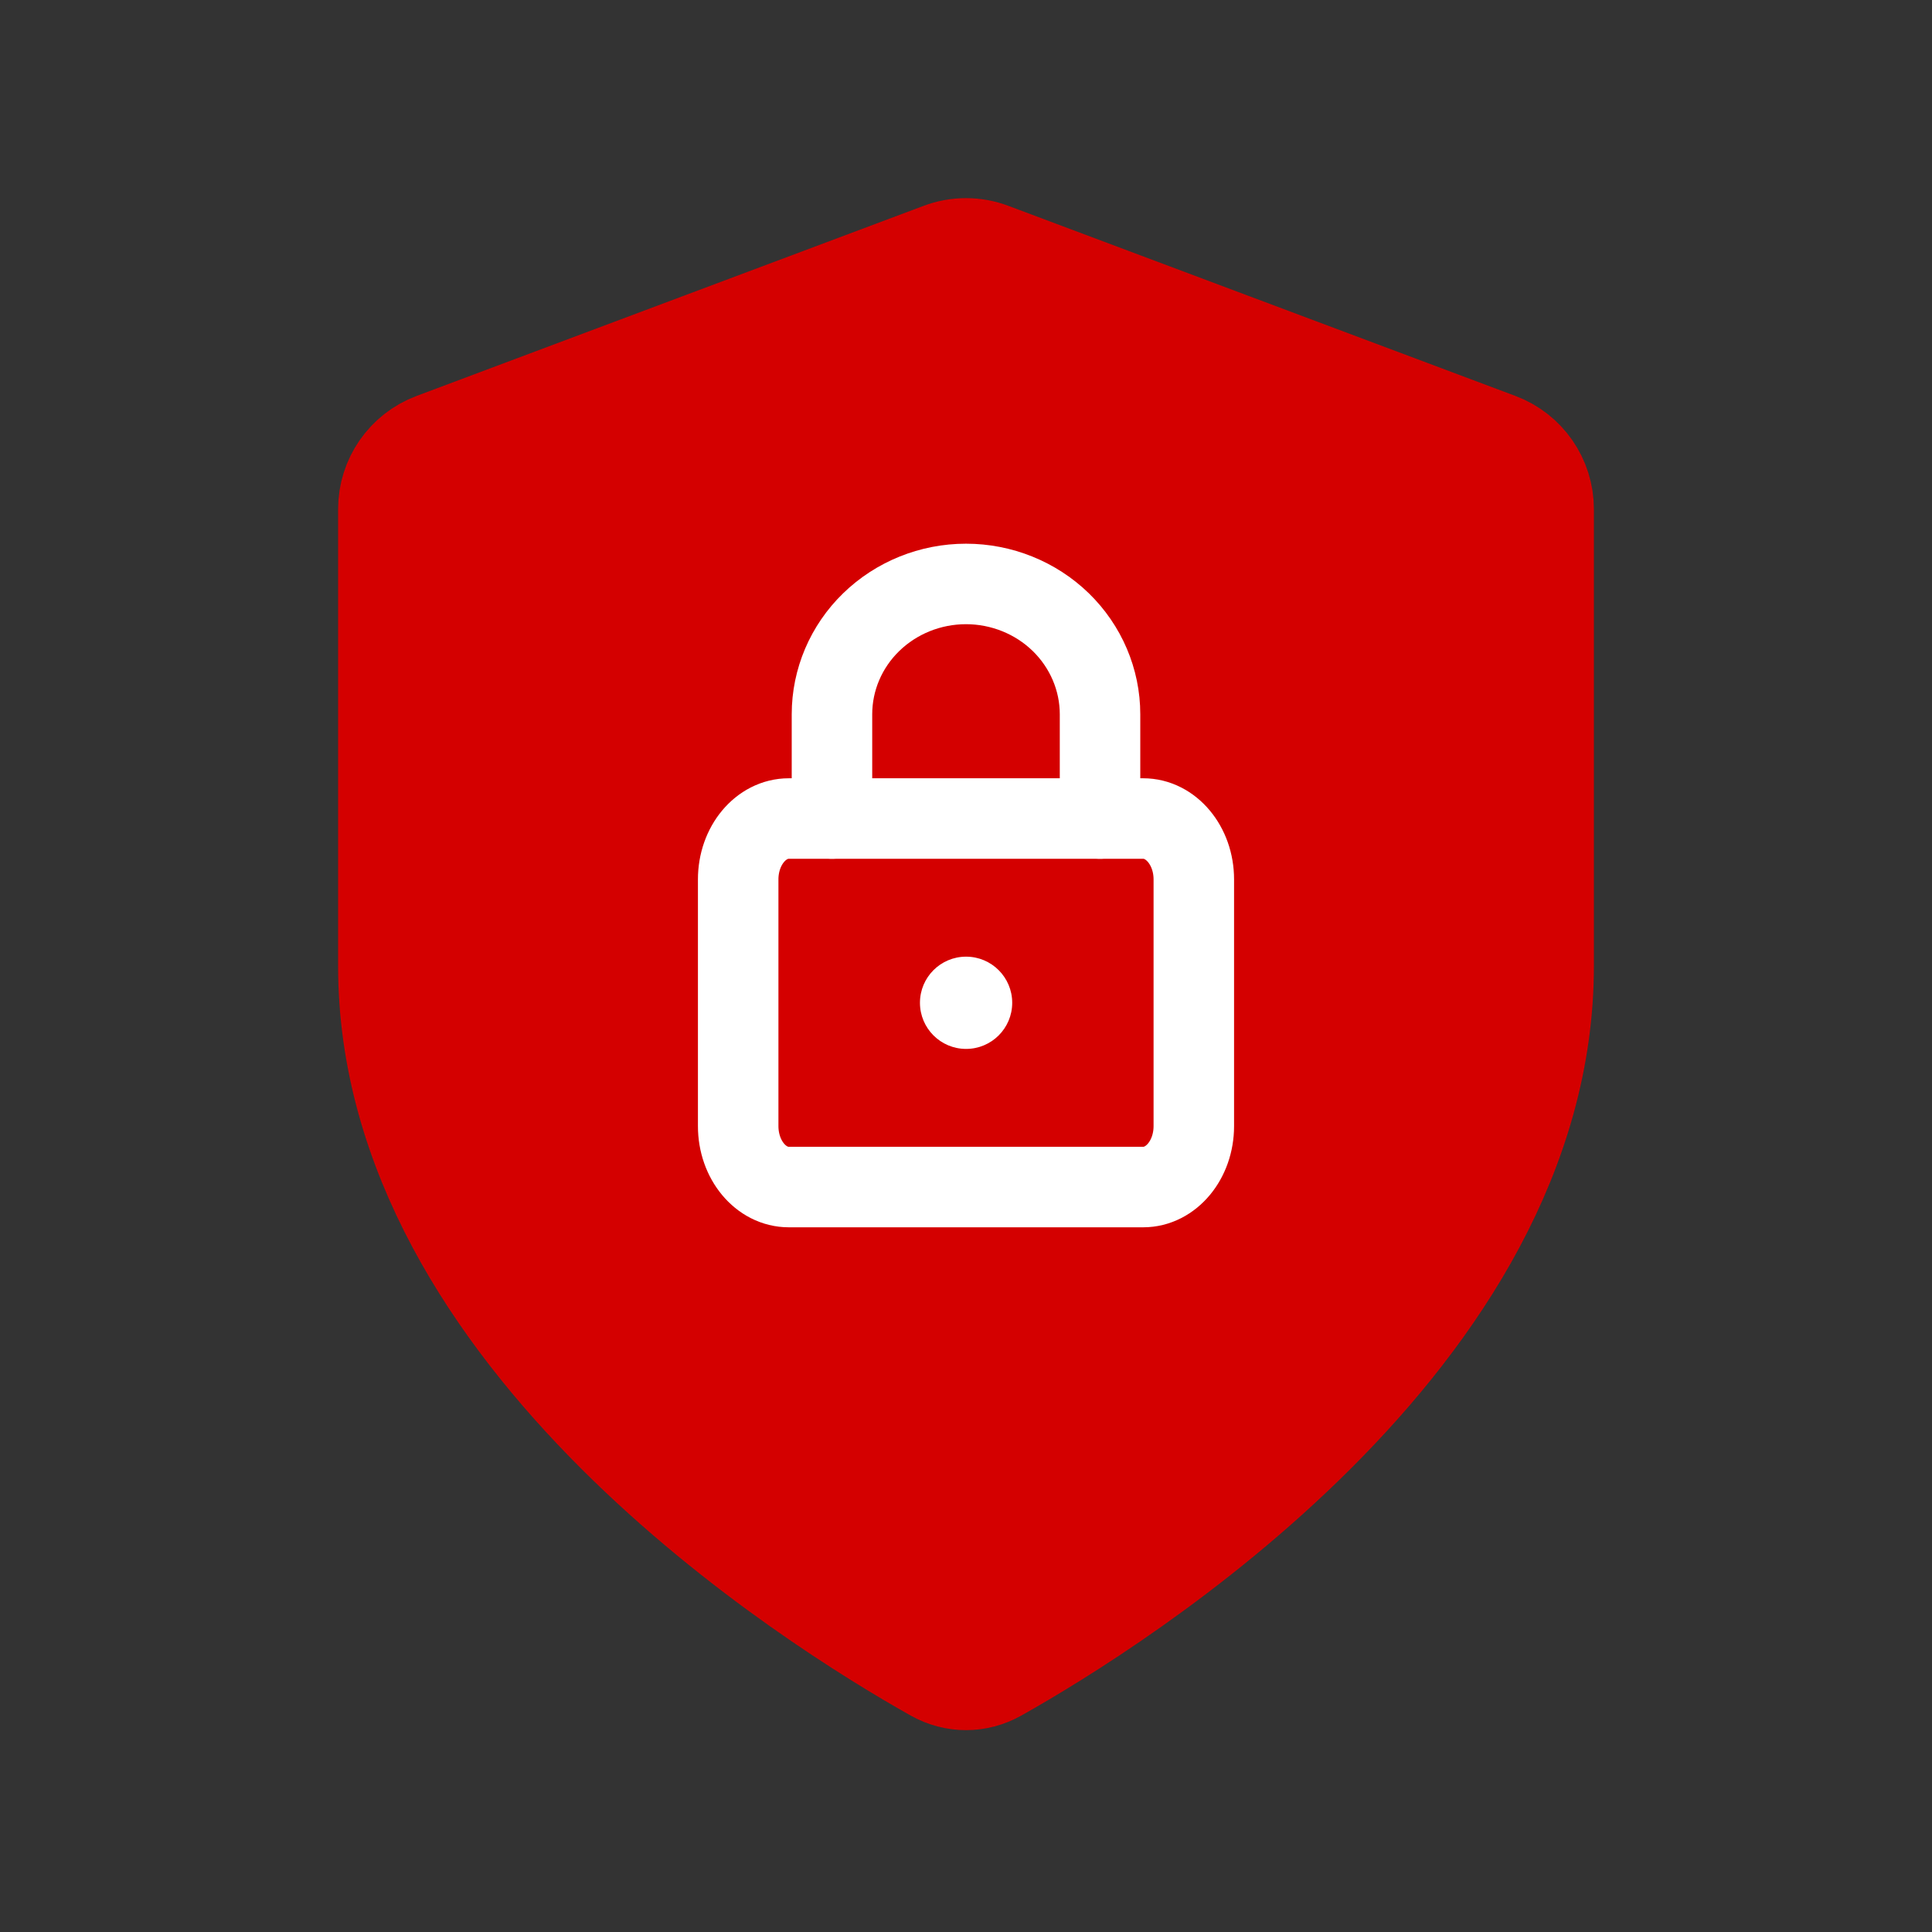
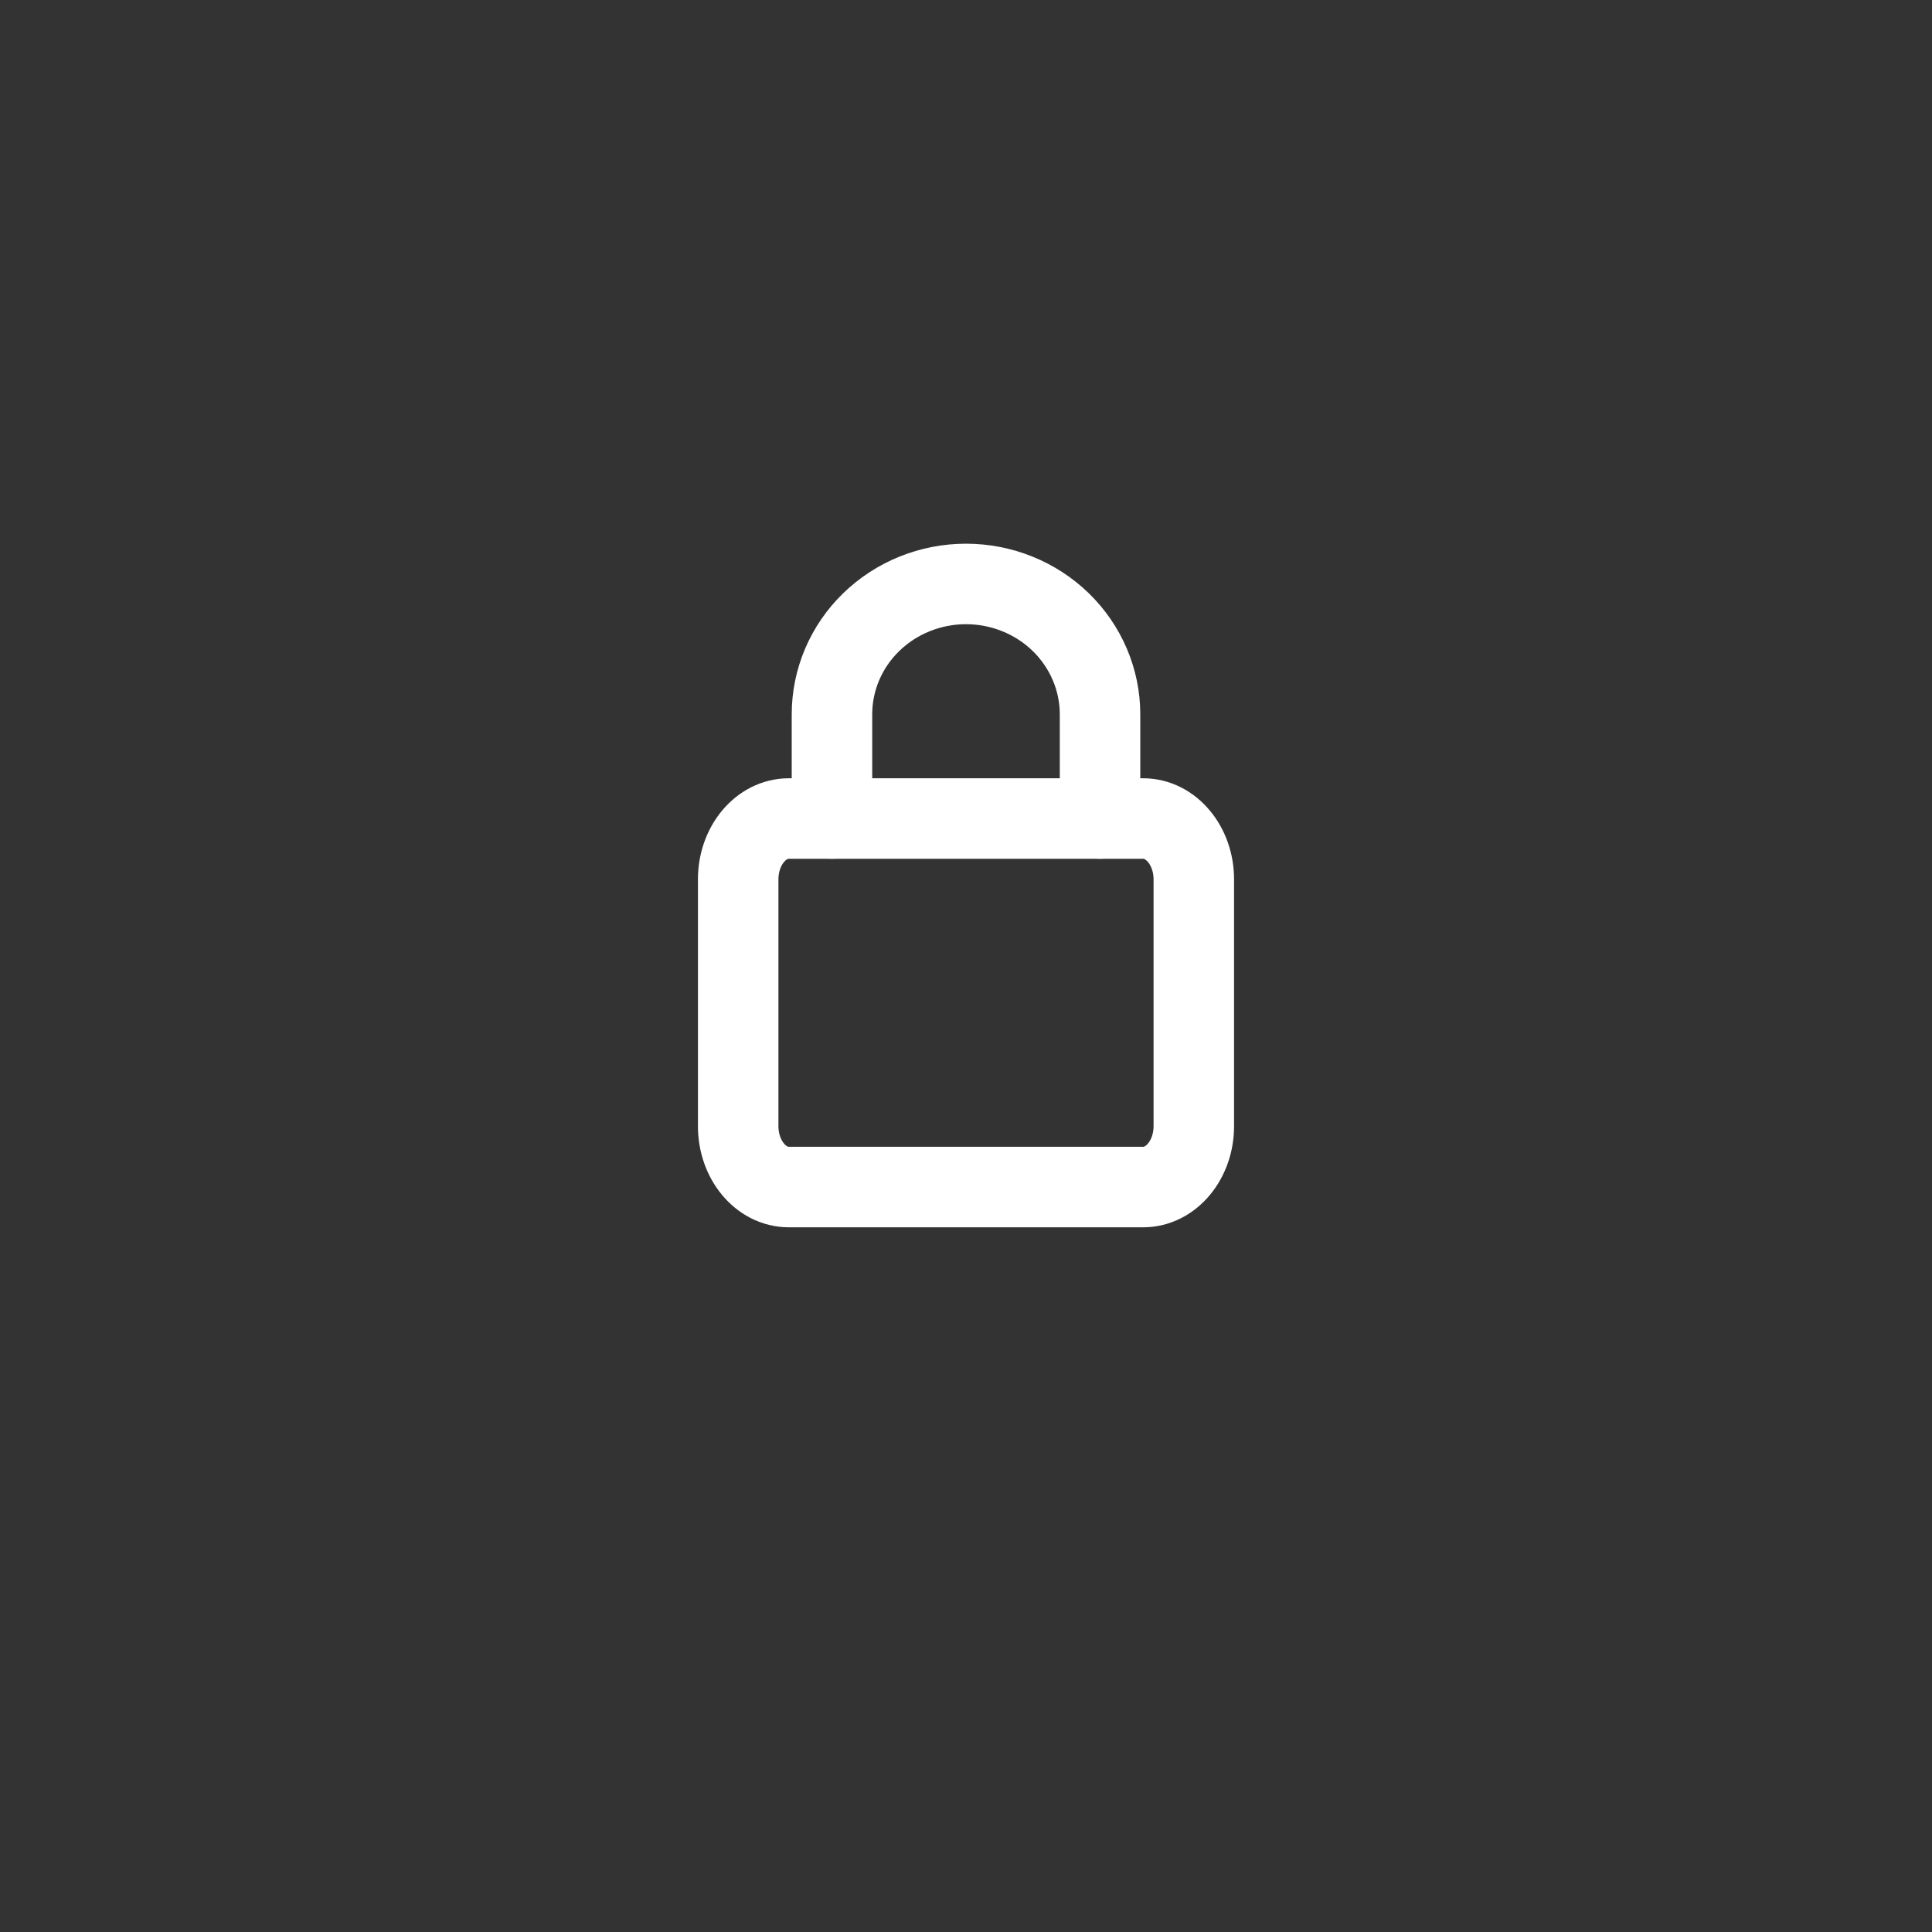
<svg xmlns="http://www.w3.org/2000/svg" width="24" height="24" viewBox="0 0 24 24" fill="none">
  <rect x="0" y="0" width="24" height="24" fill="#333333" stroke="none" />
-   <path d="M11.608 20.789C11.855 20.927 12.145 20.927 12.392 20.789C13.894 19.945 19.2 16.635 19.2 12V6.324C19.2 5.949 18.967 5.613 18.616 5.481L12.316 3.119C12.112 3.042 11.887 3.042 11.684 3.119L5.384 5.481C5.033 5.613 4.8 5.949 4.8 6.324V12C4.8 16.635 10.105 19.945 11.608 20.789Z" fill="#D40000" stroke="#D40000" stroke-width="1.2" stroke-linecap="round" stroke-linejoin="round" />
  <path d="M14.201 10.168H9.799C9.451 10.168 9.17 10.507 9.17 10.924V13.989C9.17 14.407 9.451 14.746 9.799 14.746H14.201C14.548 14.746 14.83 14.407 14.83 13.989V10.924C14.83 10.507 14.548 10.168 14.201 10.168Z" stroke="white" stroke-linecap="round" stroke-linejoin="round" />
  <path d="M10.335 10.168V8.873C10.335 8.444 10.51 8.032 10.823 7.728C11.135 7.425 11.558 7.254 12 7.254C12.441 7.254 12.865 7.425 13.177 7.728C13.489 8.032 13.665 8.444 13.665 8.873V10.168" stroke="white" stroke-linecap="round" stroke-linejoin="round" />
-   <circle cx="12.001" cy="12.457" r="0.573" fill="white" />
</svg>